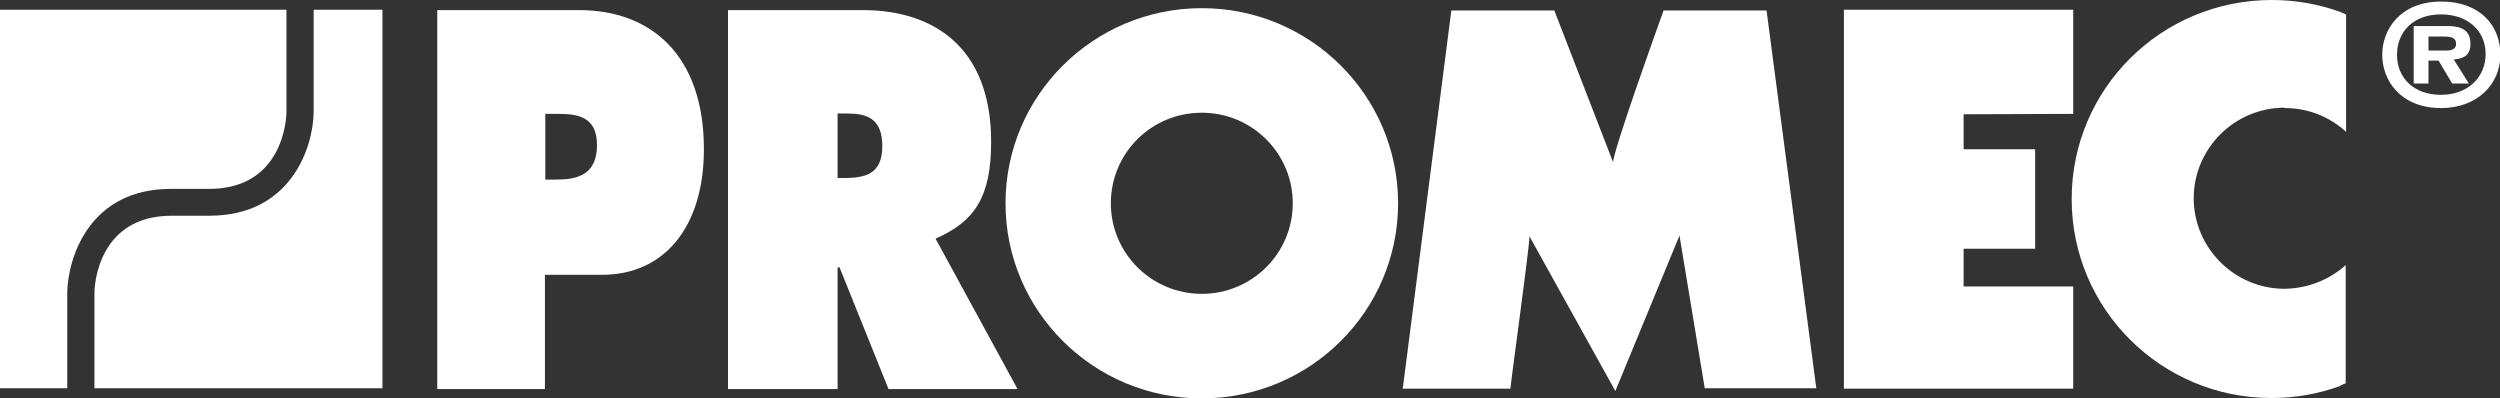
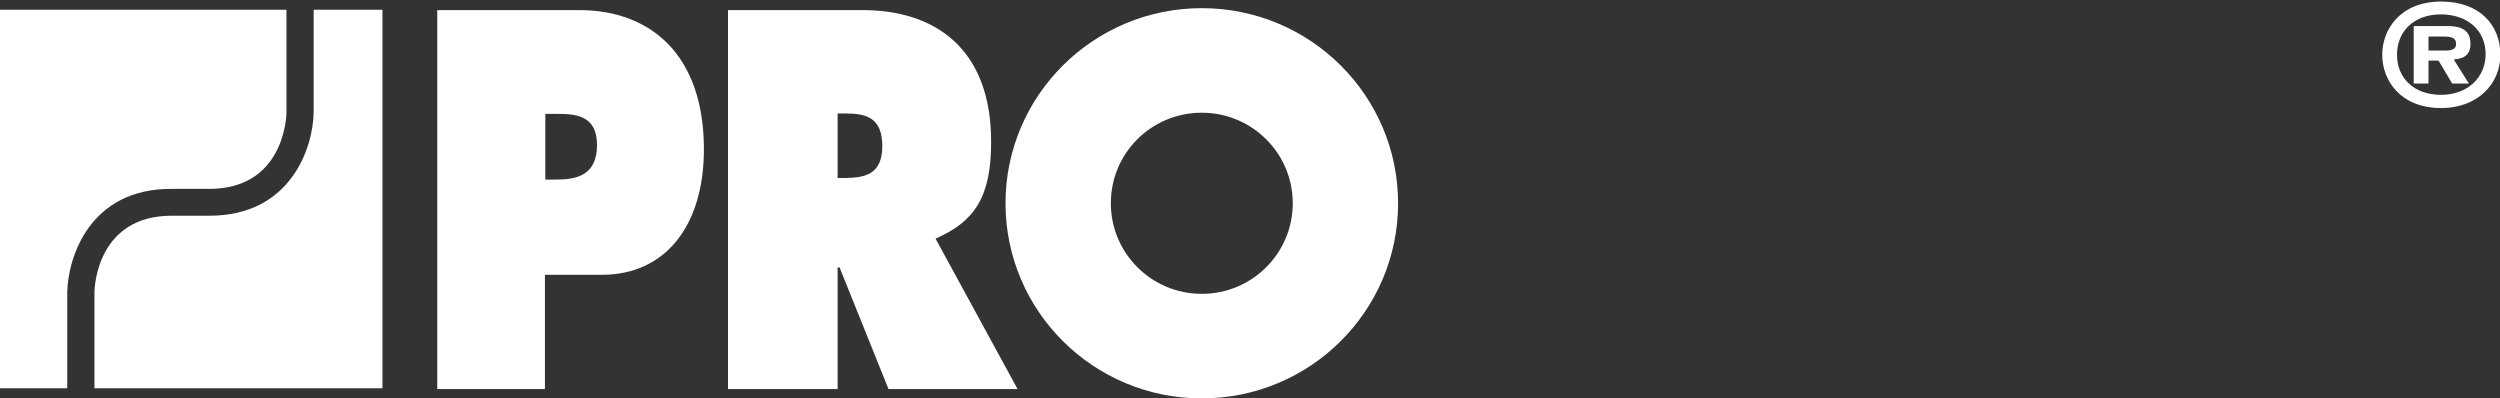
<svg xmlns="http://www.w3.org/2000/svg" version="1.1" id="Livello_1" x="0px" y="0px" viewBox="0 0 643.2 102.5" style="enable-background:new 0 0 643.2 102.5;" xml:space="preserve">
  <rect x="0" y="0" width="643.2" height="102.5" fill="#333333" stroke="none" />
  <style type="text/css">
	.st0{fill:#FFFFFF;}
</style>
  <g>
    <path class="st0" d="M44.1,48.6h9.7c18.9,0,19.9-17.8,19.9-19.8V2.5H0v97.4h17.3V75.2C17.5,66,23.2,48.5,44.1,48.6L44.1,48.6   L44.1,48.6z" />
    <path class="st0" d="M98.4,2.5H80.7v26.3c-0.1,9.2-5.9,26.7-26.8,26.7h-9.7c-18.9,0-19.9,17.8-19.9,19.8v24.6h74.1V2.5z" />
    <path class="st0" d="M112.5,2.6H149c18.5,0,32.1,11.6,32.1,35.8c0,19.9-10.1,32.3-26.2,32.3h-14.7v29.4h-27.7L112.5,2.6L112.5,2.6   L112.5,2.6z M140.3,46.2h2.8c5.1,0,10.5-1,10.5-8.9s-5.9-8-10.6-8h-2.7V46.2z" />
    <path class="st0" d="M240.7,61.4c10-4.4,14.3-10.6,14.3-24.9c0-24.6-15.1-33.9-33-33.9h-34.7v97.5h28.2V68.8h0.5l12.6,31.3h33.2   L240.7,61.4L240.7,61.4L240.7,61.4z M217.5,45.8h-2V29.2h2.2c4.9,0,9.3,0.9,9.3,8.4S222.2,45.7,217.5,45.8L217.5,45.8L217.5,45.8z" />
    <path class="st0" d="M309.2,2.1c-27.9,0-50.5,22.5-50.5,50.2s22.6,50.2,50.5,50.2s50.5-22.5,50.5-50.2S337.1,2.1,309.2,2.1z    M309.2,75.6c-12.9,0-23.4-10.4-23.4-23.3S296.2,29,309.2,29c12.9,0,23.4,10.4,23.4,23.3S322.1,75.6,309.2,75.6z" />
-     <path class="st0" d="M505.2,73.7V64h18.4V38.4h-18.4v-9l28.2-0.1V2.5h-59v97.5h59V73.7H505.2z" />
-     <path class="st0" d="M587.9,27.8c6,0,11.5,2.3,15.7,6.1V3.7c-0.5-0.2-1-0.4-1.4-0.6l0,0c-5.5-2-11.5-3.1-17.6-3.1h-0.1   C556,0,533,22.9,533,51.2s23,51.2,51.4,51.2h0.1c6.2,0,12.1-1.1,17.6-3.1v-0.1c0.5-0.2,1-0.4,1.4-0.6V68.2c-4.1,3.7-9.6,6-15.7,6.1   c-12.9,0-23.4-10.5-23.4-23.3s10.5-23.3,23.4-23.3l0,0V27.8z" />
-     <path class="st0" d="M393.5,60.8l22.1,39.8l16.5-40l6.5,39.3h28.7L454.5,2.7H428c-1.9,5.3-12.6,35.1-13,39L399.9,2.7h-26.5   l-12.5,97.3h27.7C389.1,95.1,393.4,64.5,393.5,60.8L393.5,60.8L393.5,60.8z" />
    <path class="st0" d="M628,3.7c6.8,0,11.5,4.1,11.5,10.2s-4.7,10.5-11.5,10.5c-6.8,0-11.3-4.2-11.3-10.3S621.1,3.7,628,3.7L628,3.7z    M628.1,0.4c-10.7,0-15.2,7.3-15.2,13.7s4.5,13.7,15.2,13.7c9.2,0,15.2-6.1,15.2-13.7S638,0.4,628.1,0.4L628.1,0.4z M624.8,15.6   h2.6l3.5,5.9h4.3l-3.9-6.2c2.8-0.2,4.3-1.3,4.3-4c0-3.3-2-4.5-5.5-4.6H621v14.8h3.8L624.8,15.6L624.8,15.6L624.8,15.6z M628.6,9.4   c2.1,0,3.3,0.3,3.3,1.9c0,1.2-0.9,1.7-2.5,1.7h-4.6V9.4L628.6,9.4L628.6,9.4z" />
  </g>
</svg>